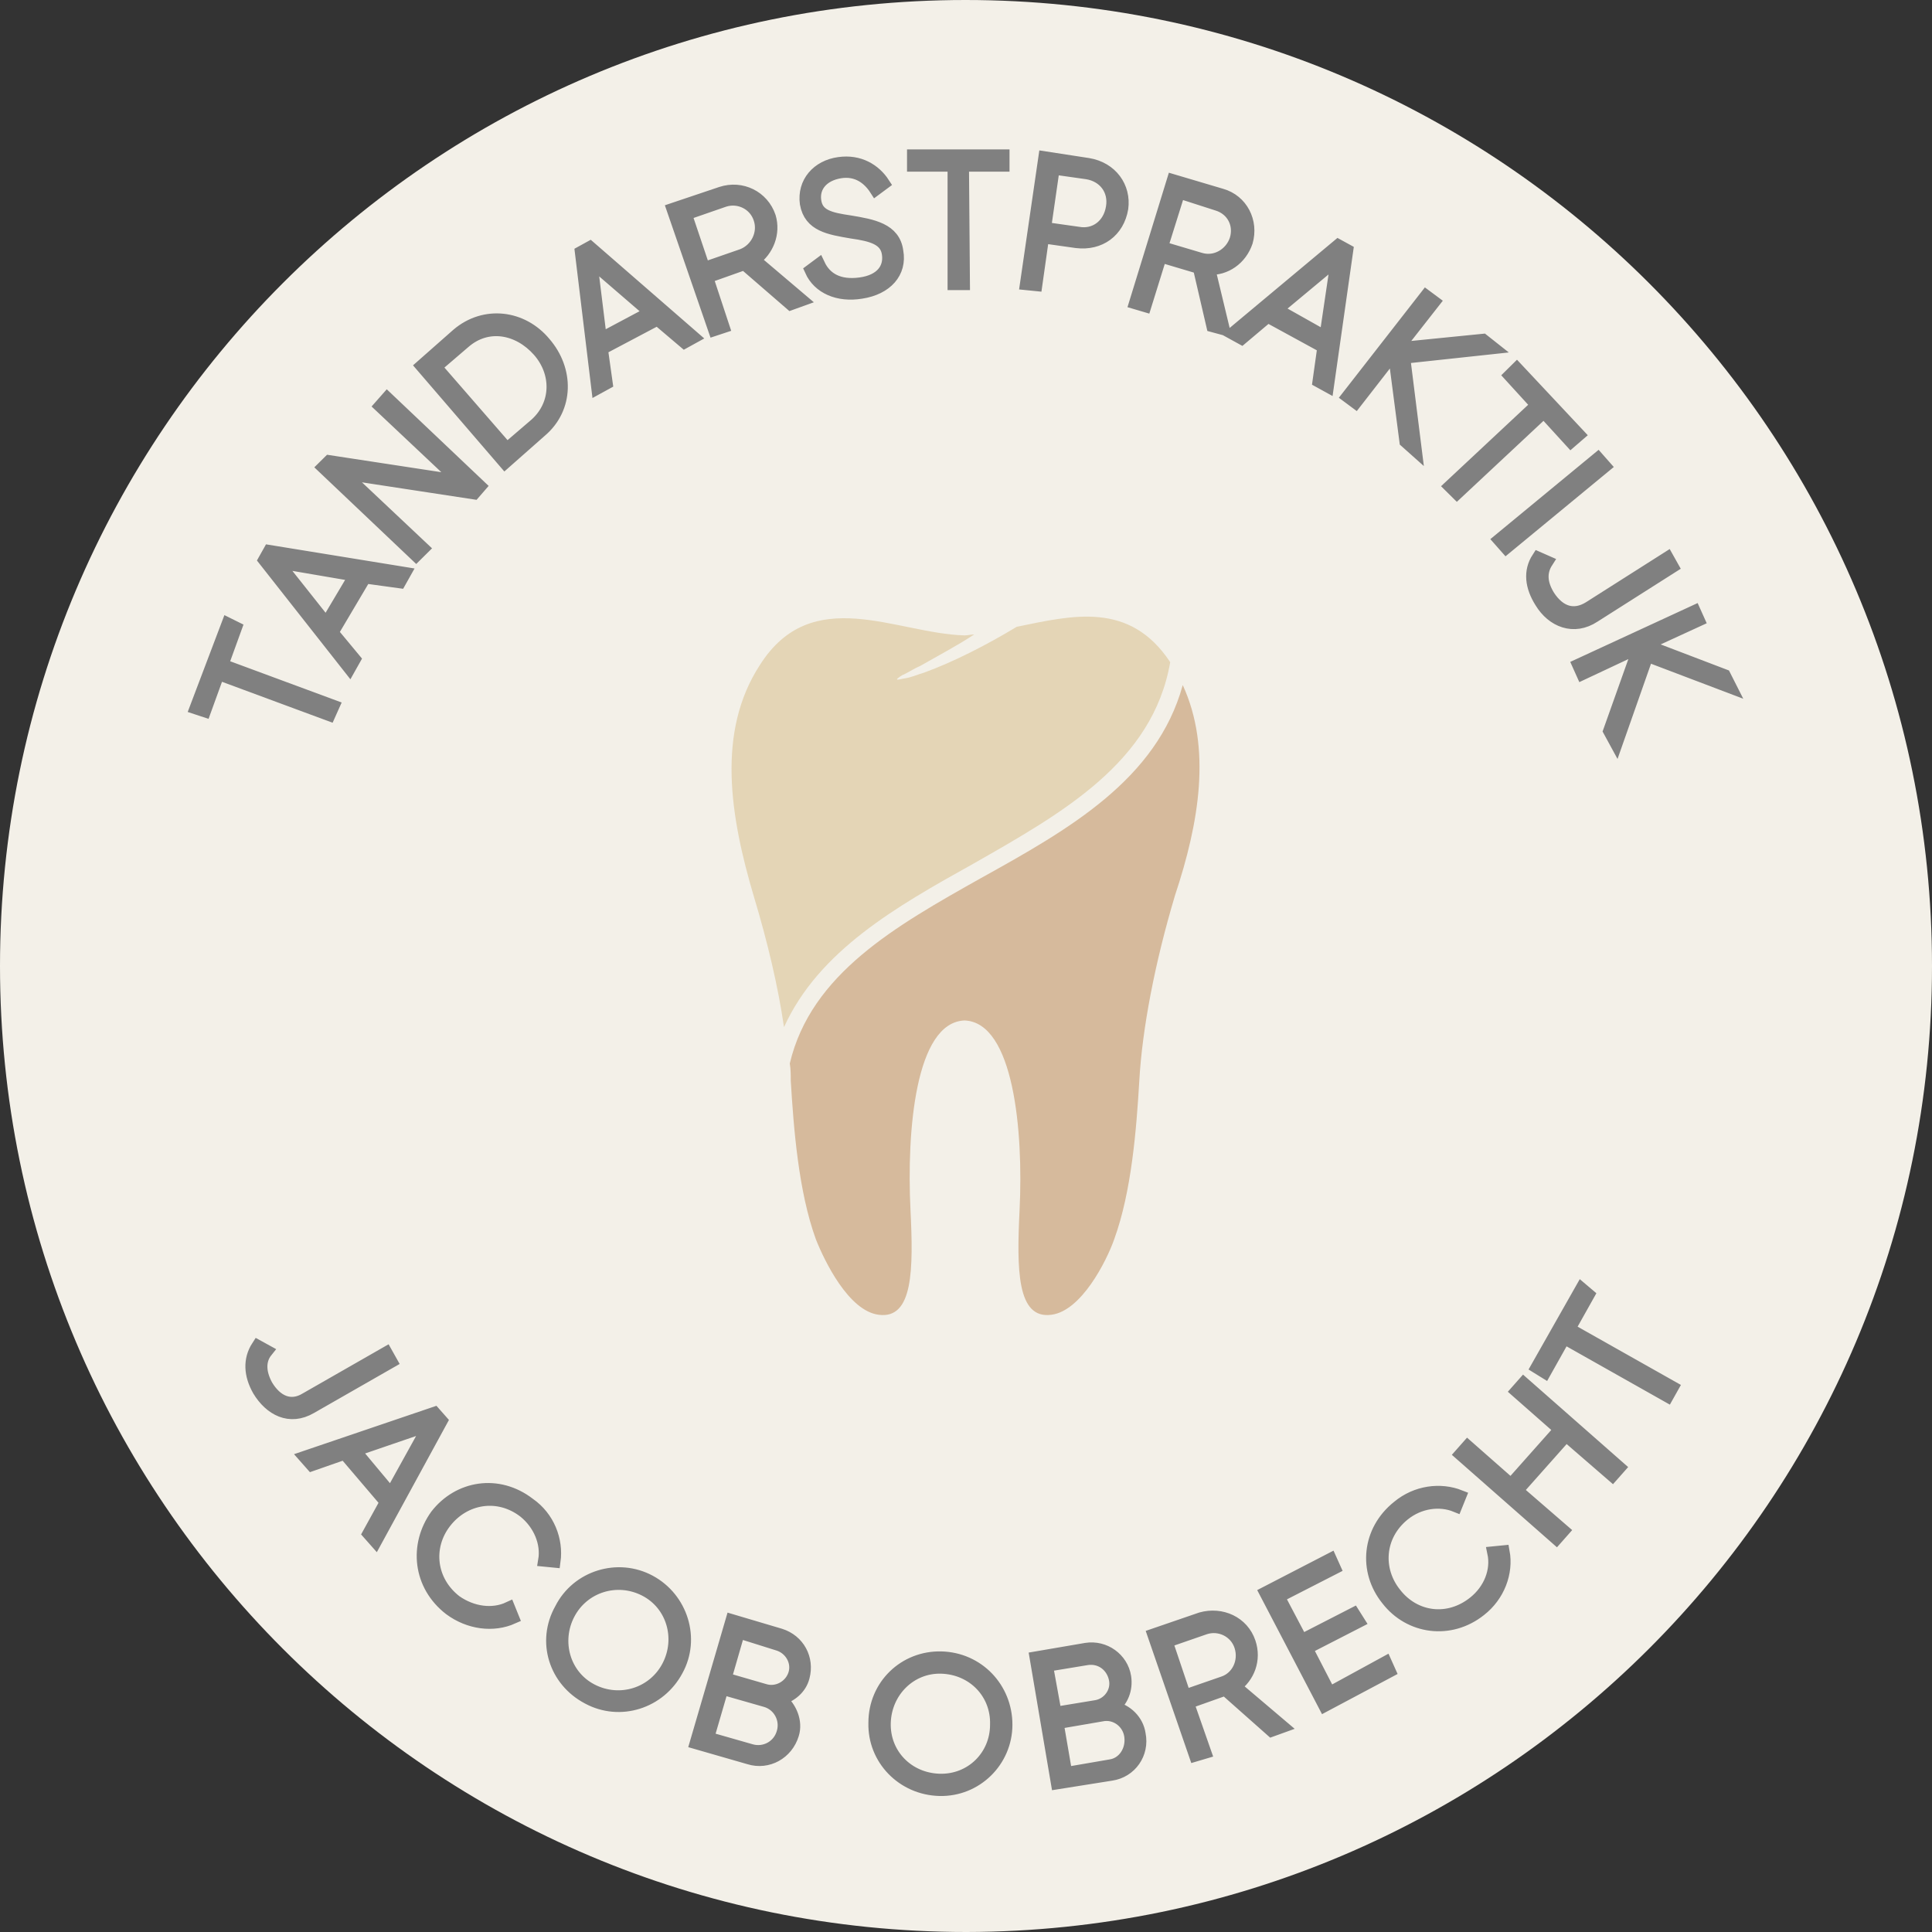
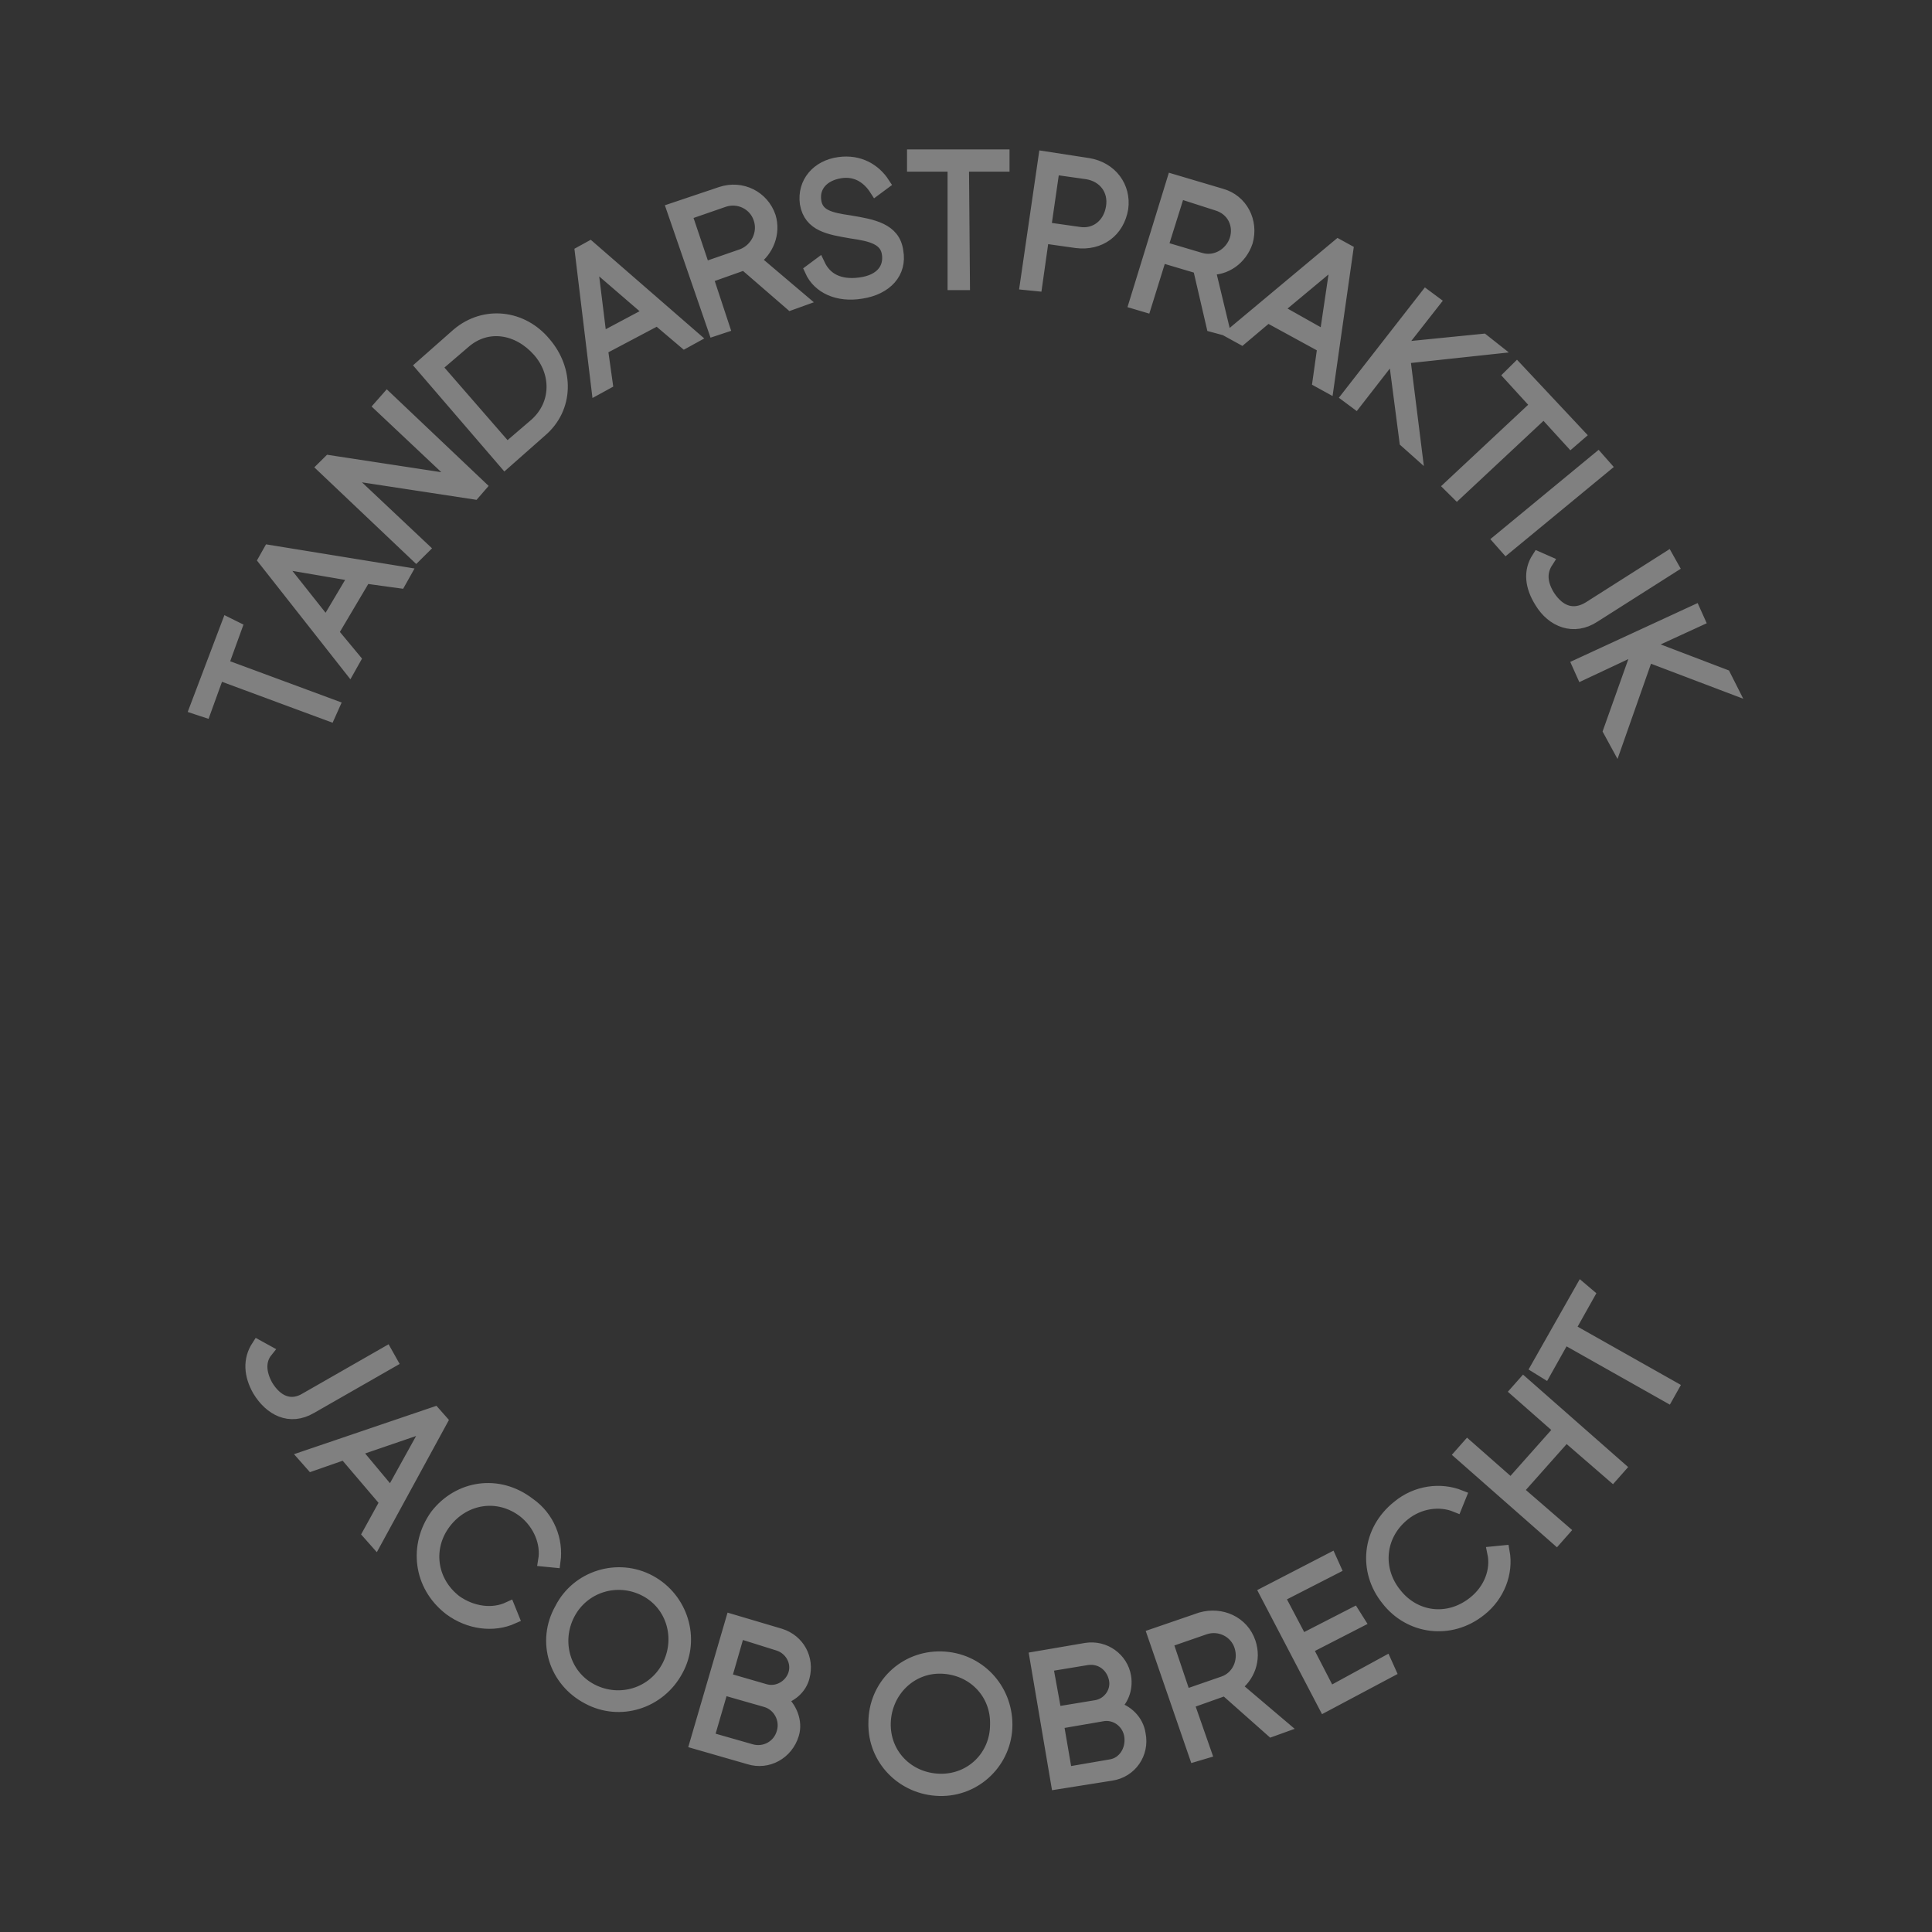
<svg xmlns="http://www.w3.org/2000/svg" width="152" height="152" viewBox="0 0 152 152" fill="none">
  <rect x="0" y="0" width="152" height="152" fill="#333333" stroke="none" />
-   <path d="M152 76C152 34.053 117.969 0 75.962 0C34.031 0 0 34.053 0 76C0 117.947 34.031 152 76.038 152C117.969 151.925 152 117.947 152 76Z" fill="#F3F0E8" />
  <path d="M20.358 109.377C21.269 110.88 22.788 111.707 24.459 110.73L30.764 107.122L30.384 106.445L24.08 110.053C22.864 110.805 21.725 110.279 20.965 109.001C20.433 108.024 20.358 107.047 20.965 106.295L20.282 105.919C19.598 106.971 19.674 108.174 20.358 109.377ZM29.017 120.653L29.549 121.254L34.714 111.782L34.183 111.181L24.004 114.639L24.535 115.24L27.118 114.338L30.384 118.172L29.017 120.653ZM27.878 114.113L33.803 112.083L30.764 117.571L27.878 114.113ZM35.398 126.592C36.917 127.719 38.816 127.945 40.336 127.268L40.032 126.516C38.74 127.118 37.145 126.892 35.854 125.99C33.803 124.412 33.499 121.705 35.018 119.751C36.537 117.796 39.196 117.345 41.247 118.924C42.462 119.901 43.07 121.405 42.842 122.758L43.602 122.833C43.83 121.179 43.146 119.375 41.627 118.323C39.196 116.443 36.082 116.969 34.334 119.225C32.663 121.555 32.967 124.712 35.398 126.592ZM46.261 133.583C48.767 134.936 51.882 133.959 53.249 131.403C54.616 128.922 53.629 125.765 51.122 124.412C48.615 123.058 45.425 124.036 44.134 126.592C42.69 129.147 43.678 132.23 46.261 133.583ZM46.564 132.981C44.361 131.854 43.602 129.147 44.741 126.967C45.881 124.787 48.539 123.96 50.742 125.088C52.945 126.216 53.705 128.922 52.565 131.102C51.426 133.282 48.767 134.109 46.564 132.981ZM61.377 133.658C62.213 133.432 62.972 132.831 63.2 131.929C63.58 130.501 62.82 129.072 61.377 128.621L57.579 127.494L54.768 137.116L58.946 138.319C60.389 138.77 61.909 137.943 62.364 136.439C62.668 135.462 62.213 134.334 61.377 133.658ZM61.225 129.373C62.213 129.674 62.82 130.726 62.516 131.703C62.213 132.681 61.149 133.282 60.162 132.981L57.047 132.079L58.111 128.396L61.225 129.373ZM59.098 137.717L55.68 136.74L56.819 132.831L60.237 133.808C61.301 134.109 61.909 135.236 61.605 136.289C61.301 137.416 60.162 138.018 59.098 137.717ZM73.911 140.799C76.797 140.874 79.152 138.544 79.152 135.688C79.152 132.831 76.949 130.501 74.063 130.425C71.176 130.35 68.821 132.605 68.821 135.537C68.745 138.394 71.024 140.724 73.911 140.799ZM73.911 140.048C71.404 139.972 69.505 138.018 69.581 135.537C69.657 133.056 71.632 131.102 74.063 131.177C76.569 131.252 78.468 133.207 78.392 135.688C78.392 138.168 76.418 140.123 73.911 140.048ZM87.584 134.334C88.267 133.808 88.647 132.906 88.495 131.929C88.267 130.501 86.9 129.523 85.457 129.749L81.507 130.425L83.178 140.273L87.432 139.597C88.951 139.371 89.939 137.943 89.635 136.439C89.483 135.387 88.647 134.56 87.584 134.334ZM85.533 130.501C86.596 130.35 87.508 131.027 87.736 132.079C87.964 133.132 87.204 134.109 86.216 134.259L83.026 134.785L82.343 131.027L85.533 130.501ZM87.356 138.92L83.862 139.521L83.178 135.537L86.672 134.936C87.736 134.71 88.799 135.462 88.951 136.59C89.103 137.717 88.419 138.77 87.356 138.92ZM100.042 136.139L100.877 135.838L97.155 132.681C98.219 131.929 98.75 130.576 98.294 129.223C97.763 127.644 96.092 126.892 94.496 127.343L90.774 128.621L94.041 138.093L94.8 137.868L93.433 133.959L96.395 132.906L100.042 136.139ZM91.762 129.147L94.8 128.095C95.94 127.719 97.231 128.321 97.611 129.523C97.991 130.726 97.383 132.004 96.243 132.38L93.205 133.432L91.762 129.147ZM104.599 133.207L102.776 129.674L106.878 127.569L106.498 126.967L102.396 129.072L100.573 125.614L104.979 123.359L104.675 122.683L99.586 125.314L104.22 134.184L109.309 131.478L109.005 130.801L104.599 133.207ZM116.449 126.667C117.893 125.539 118.576 123.735 118.273 122.081L117.513 122.156C117.817 123.585 117.209 125.088 115.994 126.065C113.943 127.719 111.284 127.343 109.765 125.389C108.246 123.509 108.397 120.803 110.448 119.149C111.664 118.172 113.259 117.947 114.55 118.473L114.854 117.721C113.335 117.12 111.436 117.345 109.993 118.548C107.638 120.427 107.334 123.585 109.157 125.84C110.904 128.095 114.095 128.546 116.449 126.667ZM119.336 109.452L122.754 112.459L118.88 116.819L115.462 113.812L114.93 114.414L122.45 121.029L122.982 120.427L119.336 117.27L123.21 112.91L126.856 116.067L127.388 115.466L119.868 108.851L119.336 109.452ZM124.425 101.409L120.931 107.573L121.539 107.949L123.058 105.242L131.186 109.828L131.566 109.151L123.438 104.566L124.957 101.86L124.425 101.409Z" fill="#808080" stroke="#808080" stroke-miterlimit="10" />
  <path d="M17.927 49.088L15.42 55.703L16.104 55.929L17.167 52.997L25.903 56.23L26.206 55.553L17.471 52.321L18.534 49.389L17.927 49.088ZM31.448 45.781L31.828 45.104L21.193 43.375L20.813 44.051L27.498 52.546L27.878 51.87L26.131 49.765L28.713 45.405L31.448 45.781ZM25.675 49.088L21.801 44.202L27.954 45.254L25.675 49.088ZM29.929 31.949L36.233 37.887L25.903 36.309L25.447 36.76L32.739 43.676L33.271 43.149L26.966 37.211L37.297 38.789L37.753 38.263L30.46 31.347L29.929 31.949ZM36.006 26.311L33.195 28.791L39.728 36.384L42.538 33.903C44.665 32.099 44.665 29.092 42.842 26.987C41.095 24.882 38.133 24.506 36.006 26.311ZM42.158 33.377L39.88 35.331L34.258 28.866L36.537 26.912C38.361 25.333 40.791 25.785 42.386 27.589C43.906 29.318 43.906 31.798 42.158 33.377ZM53.857 26.912L54.54 26.536L46.412 19.47L45.729 19.846L47.02 30.52L47.704 30.145L47.324 27.438L51.73 25.108L53.857 26.912ZM47.248 26.686L46.488 20.522L51.198 24.582L47.248 26.686ZM62.212 23.905L63.048 23.604L59.326 20.447C60.389 19.695 60.921 18.342 60.541 17.064C60.01 15.486 58.339 14.659 56.743 15.185L52.945 16.463L56.212 25.935L56.895 25.709L55.604 21.8L58.566 20.748L62.212 23.905ZM53.933 16.839L56.971 15.786C58.111 15.411 59.402 16.012 59.782 17.215C60.161 18.342 59.554 19.62 58.414 20.071L55.376 21.124L53.933 16.839ZM67.758 23.003C69.733 22.702 70.872 21.424 70.568 19.771C70.341 18.042 68.669 17.741 66.846 17.44C65.327 17.215 64.263 16.989 64.112 15.786C63.96 14.659 64.719 13.757 66.087 13.531C67.454 13.306 68.365 14.057 68.897 14.884L69.505 14.433C68.821 13.381 67.606 12.629 66.011 12.855C64.34 13.08 63.2 14.358 63.428 16.012C63.732 17.741 65.251 17.966 66.998 18.267C68.593 18.493 69.733 18.793 69.885 19.996C70.037 21.124 69.353 22.101 67.682 22.326C66.011 22.552 64.947 21.951 64.415 20.823L63.808 21.274C64.415 22.627 65.935 23.304 67.758 23.003ZM78.924 12.253H71.86V13.005H75.05V22.326H75.81L75.734 13.005H78.924V12.253ZM85.609 12.93L82.191 12.404L80.747 22.326L81.507 22.402L82.039 18.643L84.697 19.019C86.52 19.244 87.964 18.192 88.267 16.388C88.495 14.734 87.432 13.23 85.609 12.93ZM84.849 18.342L82.191 17.966L82.874 13.23L85.533 13.606C86.9 13.832 87.736 14.96 87.508 16.313C87.28 17.741 86.141 18.568 84.849 18.342ZM95.408 25.634L96.243 25.86L95.104 21.124C96.395 21.199 97.611 20.372 98.067 19.019C98.522 17.44 97.687 15.786 96.092 15.335L92.293 14.208L89.331 23.83L90.091 24.055L91.306 20.146L94.344 21.049L95.408 25.634ZM92.749 15.11L95.788 16.087C97.003 16.463 97.611 17.666 97.231 18.869C96.851 19.996 95.636 20.748 94.42 20.372L91.382 19.47L92.749 15.11ZM103.764 29.994L104.447 30.37L105.967 19.695L105.283 19.32L97.003 26.235L97.687 26.611L99.738 24.882L104.144 27.288L103.764 29.994ZM100.421 24.356L105.207 20.372L104.295 26.536L100.421 24.356ZM111.36 35.407L110.448 28.115L117.437 27.363L116.677 26.762L109.917 27.438L112.803 23.755L112.196 23.304L106.043 31.197L106.65 31.648L109.689 27.739L110.6 34.73L111.36 35.407ZM124.198 34.204L119.336 29.017L118.804 29.543L120.931 31.873L114.095 38.263L114.626 38.789L121.463 32.4L123.59 34.73L124.198 34.204ZM125.717 36.083L117.969 42.473L118.5 43.074L126.248 36.685L125.717 36.083ZM121.235 47.359C122.147 48.863 123.818 49.539 125.413 48.487L131.566 44.578L131.186 43.901L125.033 47.81C123.818 48.562 122.678 48.186 121.843 46.908C121.235 45.931 121.159 45.029 121.691 44.202L121.007 43.901C120.323 44.954 120.475 46.156 121.235 47.359ZM127.16 58.485L129.591 51.569L136.124 54.05L135.668 53.148L129.363 50.742L133.617 48.787L133.313 48.111L124.198 52.321L124.501 52.997L128.983 50.892L126.628 57.508L127.16 58.485Z" fill="#808080" stroke="#808080" stroke-miterlimit="10" />
-   <path fill-rule="evenodd" clip-rule="evenodd" d="M76.57 67.957C83.558 63.972 90.699 59.988 92.066 52.095C88.876 47.284 84.394 48.411 79.988 49.314C77.633 50.742 74.974 52.095 72.696 52.922C72.164 53.072 71.708 53.298 71.176 53.373C71.1 53.373 70.569 53.523 70.569 53.448C70.569 53.373 71.024 53.072 71.1 53.072C71.556 52.847 72.012 52.546 72.392 52.396C73.835 51.569 75.278 50.817 76.646 49.915C76.418 49.915 76.114 49.99 75.886 49.99C70.493 49.84 63.884 45.856 59.782 52.321C56.364 57.583 57.427 64.198 59.326 70.588C60.39 74.121 61.225 77.654 61.681 80.811C64.416 74.797 70.493 71.339 76.57 67.957Z" fill="#E4D5B6" />
-   <path fill-rule="evenodd" clip-rule="evenodd" d="M93.053 53.899C91.002 61.341 84.09 65.25 77.177 69.084C70.493 72.843 63.808 76.601 62.137 83.668C62.213 84.119 62.213 84.57 62.213 85.021C62.441 88.779 62.82 93.741 64.188 97.499C64.871 99.228 66.77 103.137 69.125 103.438C71.86 103.814 71.86 99.83 71.632 95.169C71.328 89.005 72.012 80.435 75.886 80.285C79.76 80.435 80.519 89.005 80.216 95.169C79.988 99.83 79.988 103.814 82.722 103.438C85.077 103.137 87.052 99.228 87.66 97.499C89.027 93.741 89.407 88.855 89.635 85.021C89.863 80.961 90.85 75.774 92.446 70.437C94.345 64.724 95.332 58.861 93.053 53.899Z" fill="#D6BA9C" />
</svg>